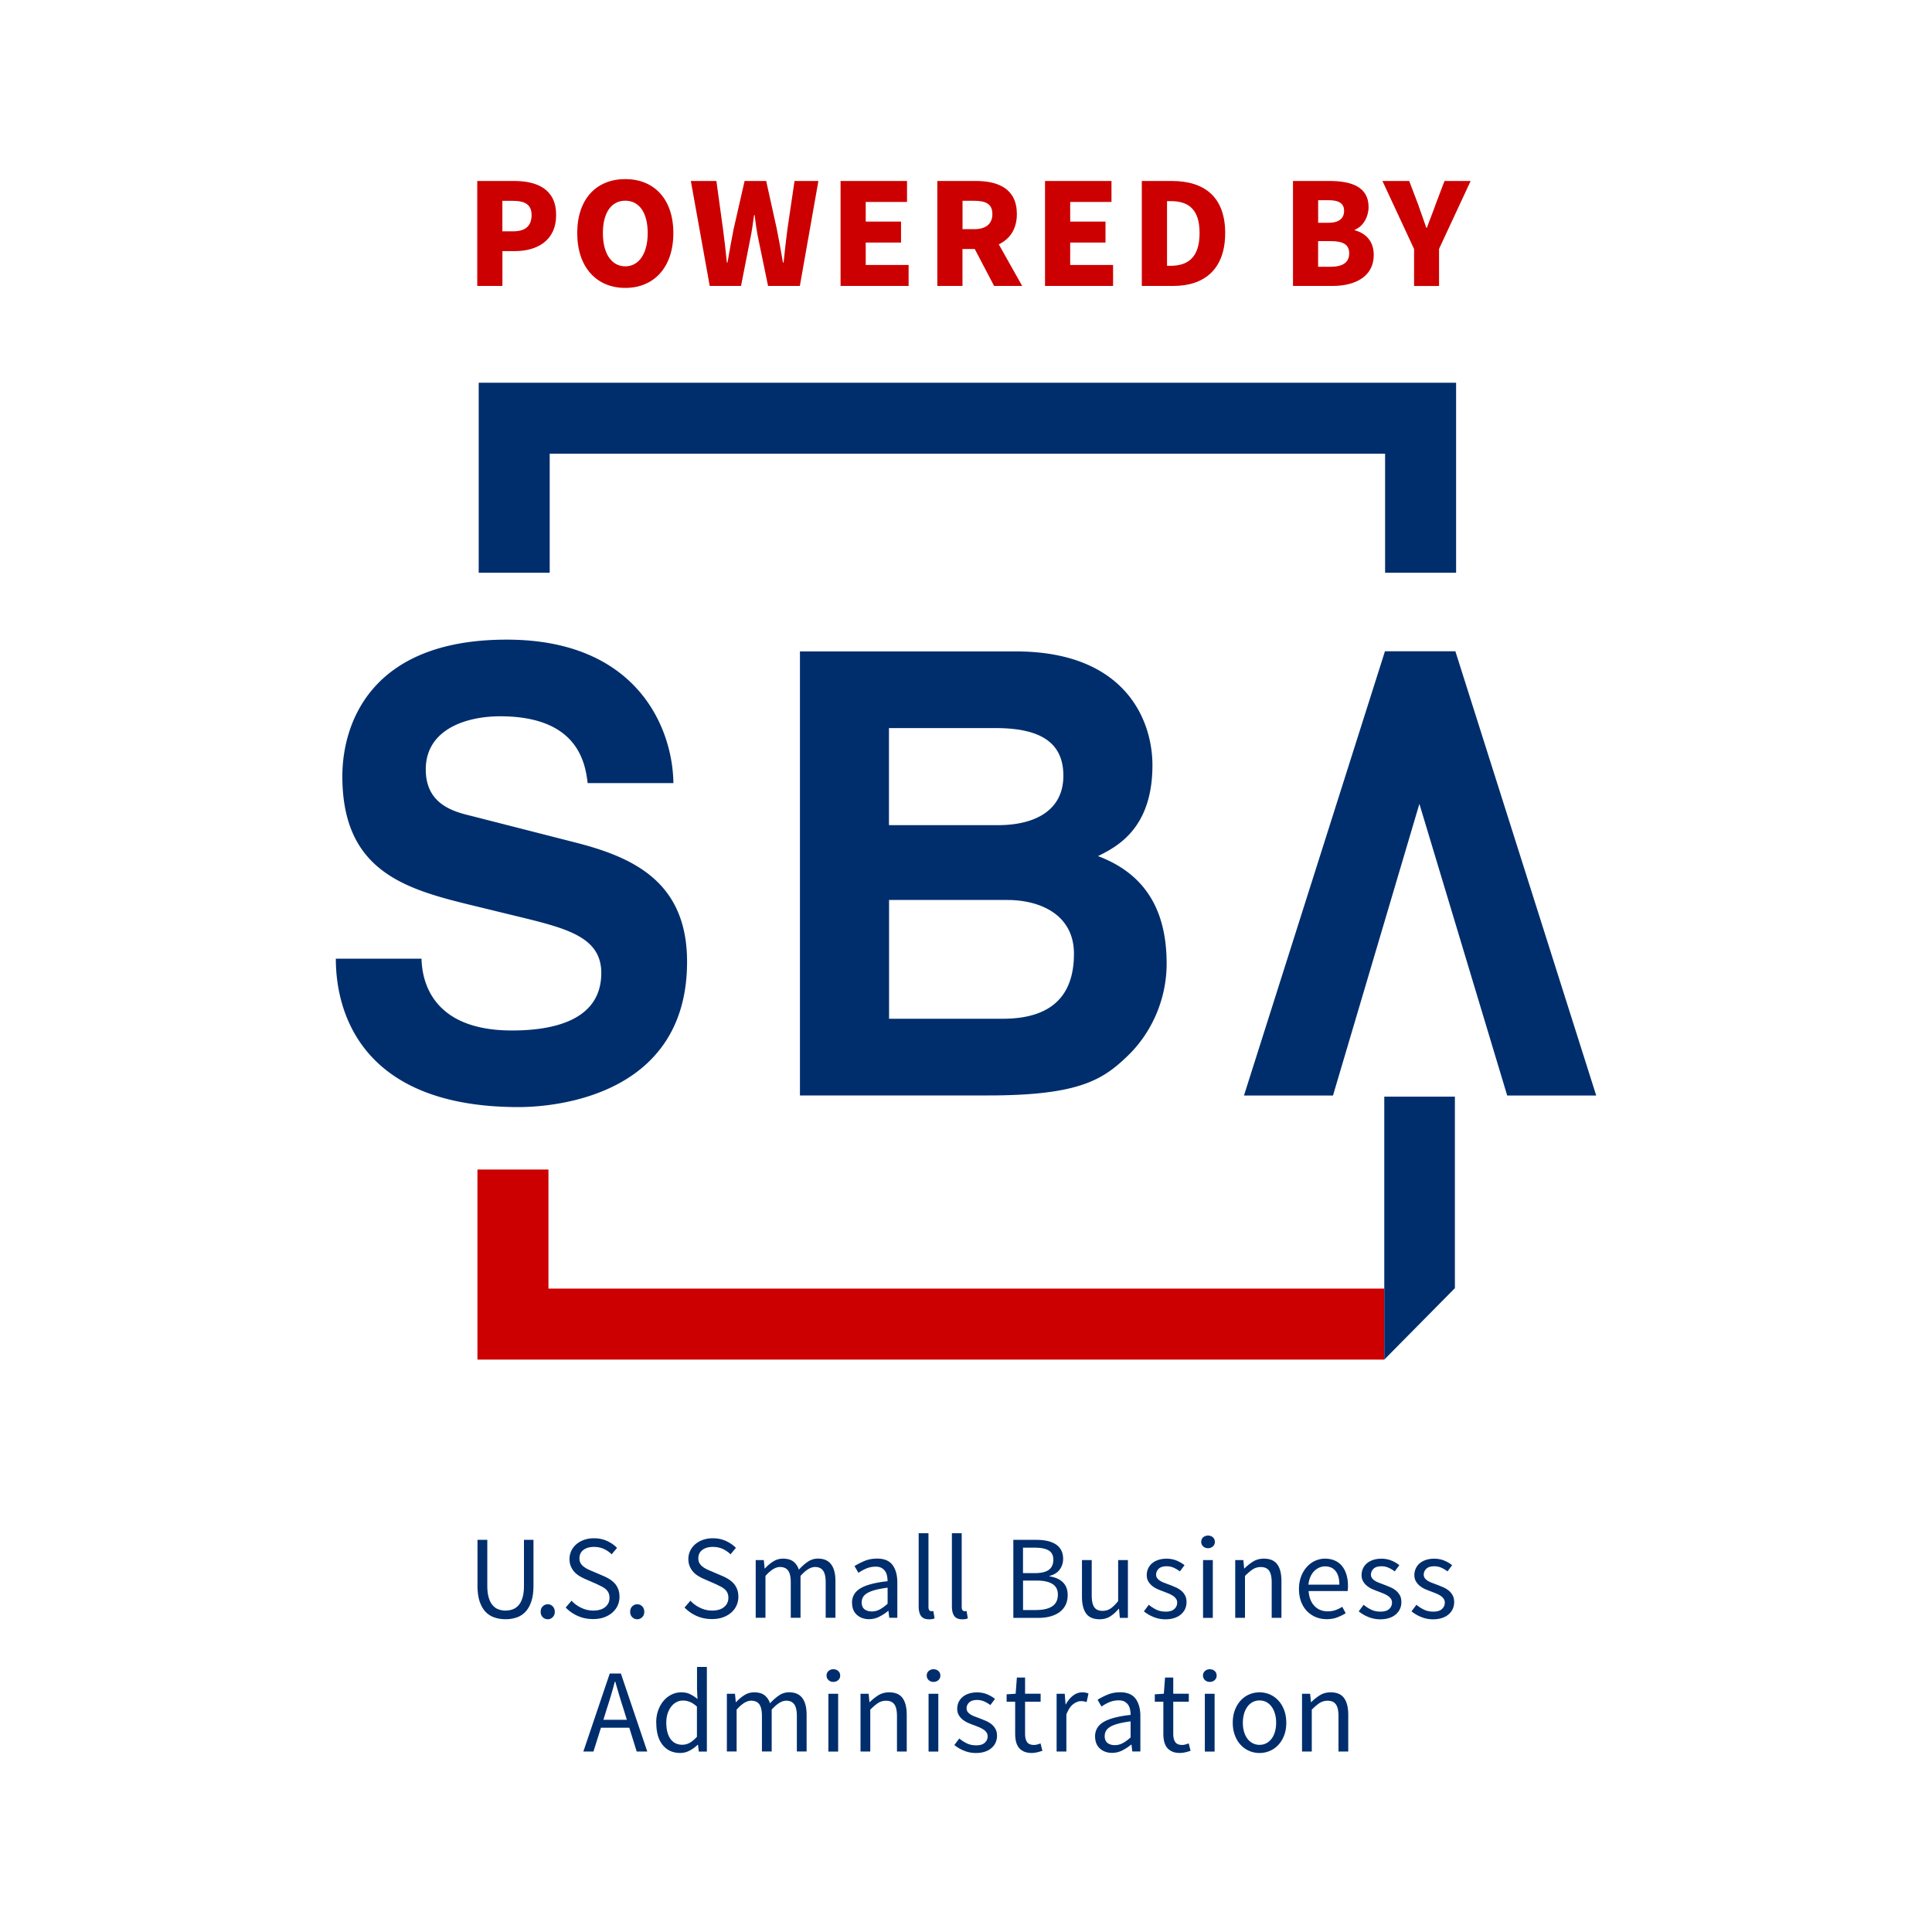
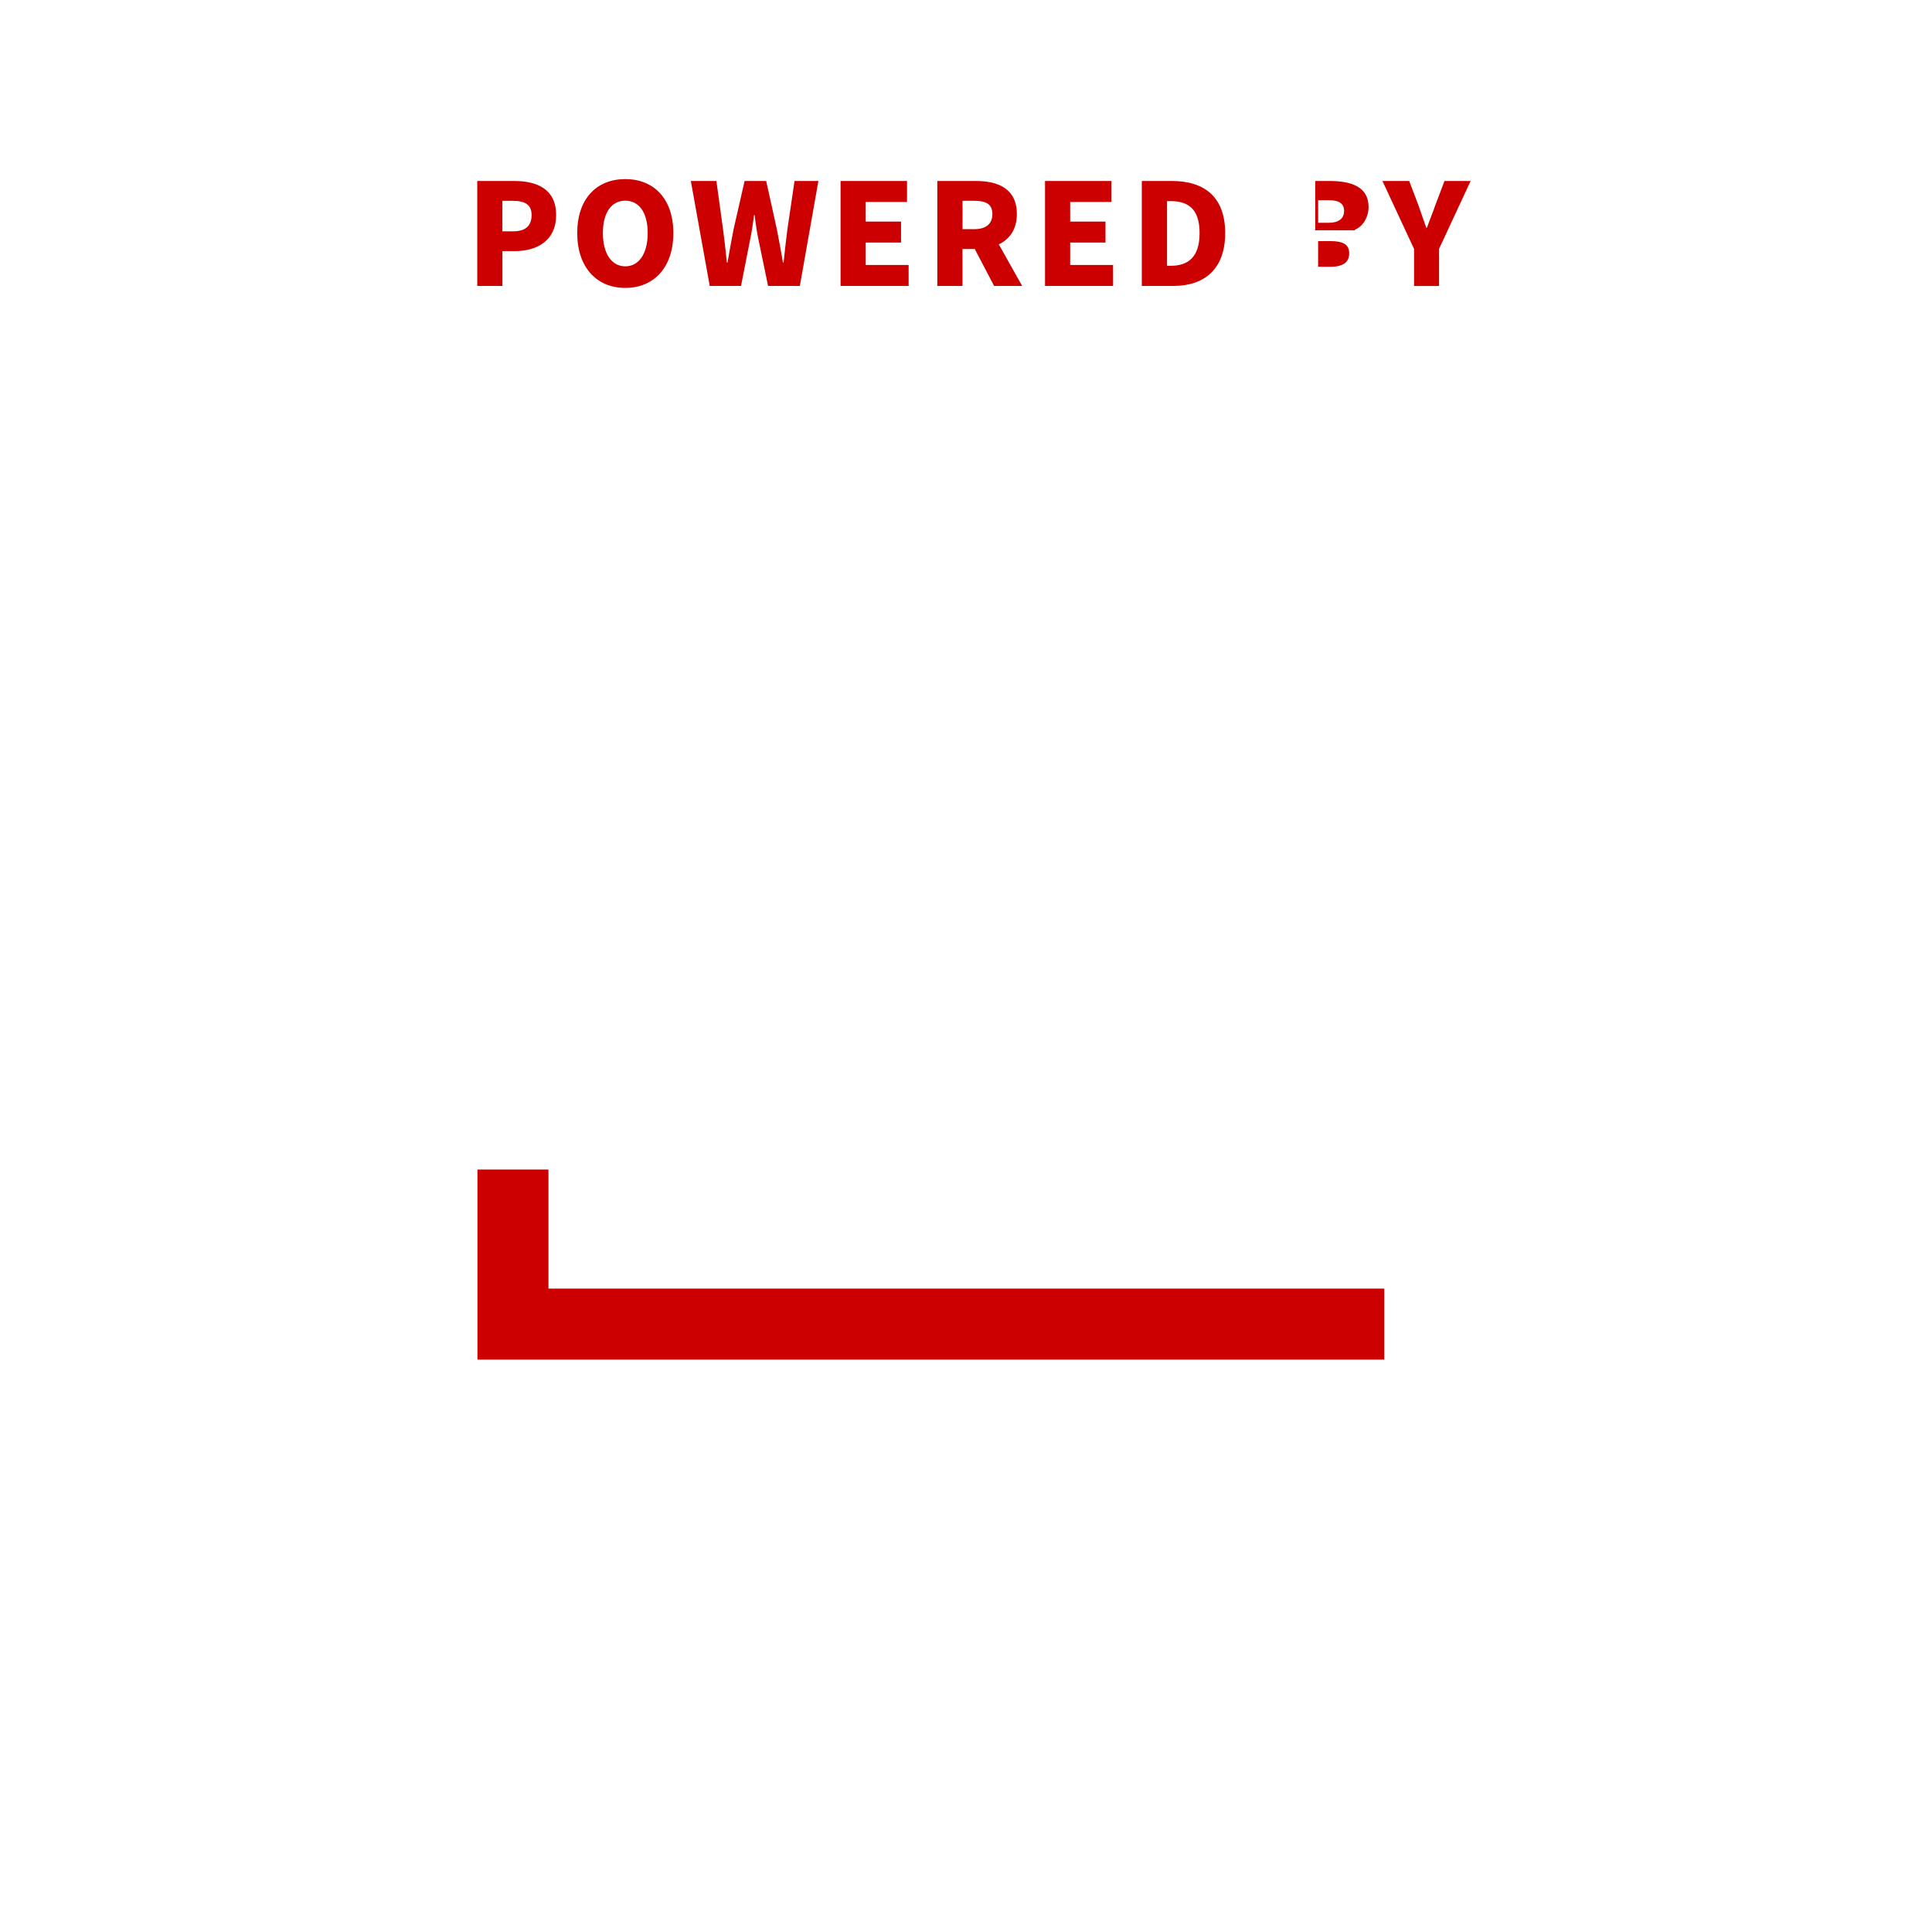
<svg xmlns="http://www.w3.org/2000/svg" viewBox="0 0 400 400">
  <path fill="#c00" d="M286.6 266.79H113.55v-24.65h-14.7v39.35H286.6v-14.7z" />
-   <path fill="#002e6d" d="M99.11 118.58h14.7V93.94H286.77v24.64h14.7V79.24H99.11v39.34zM87.27 198.5c.12 5.12 2.59 14.85 18.73 14.85 8.75 0 18.49-2.18 18.49-11.91 0-7.17-6.66-9.09-16.02-11.39l-9.49-2.31c-14.3-3.46-28.1-6.78-28.1-27.02 0-10.24 5.3-28.29 34.02-28.29 27.12 0 34.39 18.43 34.52 29.7h-17.75c-.5-4.1-1.97-13.83-18.12-13.83-7.03 0-15.4 2.69-15.4 11.01 0 7.17 5.67 8.71 9.36 9.6l21.57 5.51c12.08 3.07 23.17 8.19 23.17 24.7 0 27.66-27.12 30.09-34.88 30.09-32.29 0-37.84-19.33-37.84-30.72h17.75ZM184.06 210.92h23.56c9.35 0 14.73-4.1 14.73-13.45 0-8.06-6.92-11.14-13.83-11.14h-24.45v24.59Zm0-40.08h22.53c7.55 0 13.57-2.94 13.57-10.24s-5.38-9.86-14.09-9.86h-22.02v20.1Zm-18.43-35.97h44.68c22.53 0 28.29 14.08 28.29 23.56 0 13.18-7.42 16.9-11.27 18.82 11.27 4.22 14.21 13.18 14.21 22.28 0 7.29-3.07 14.21-7.94 18.95-5.25 5.12-10.24 8.32-29.06 8.32h-38.92v-91.92ZM301.32 134.84h-14.58l-29.19 91.98h18.43l17.89-60.39 18.18 60.39h18.43l-29.16-91.98zM301.22 266.7l-14.62 14.79v-54.44h14.62v39.65zM98.85 318.81h2.04v9.52c0 .97.1 1.78.3 2.44.2.66.46 1.18.8 1.57.34.39.73.68 1.19.85.46.17.95.26 1.48.26s1.04-.09 1.5-.26c.46-.17.86-.46 1.21-.85s.61-.92.81-1.57c.2-.66.3-1.47.3-2.44v-9.52h1.97v9.47c0 1.3-.15 2.39-.44 3.27-.3.89-.7 1.6-1.22 2.15-.52.55-1.13.94-1.83 1.18-.71.24-1.47.36-2.29.36s-1.59-.12-2.3-.36c-.71-.24-1.33-.63-1.85-1.18-.52-.55-.92-1.27-1.22-2.15-.29-.89-.44-1.98-.44-3.27v-9.47ZM111.94 333.72c0-.48.14-.86.43-1.14.29-.29.63-.43 1.04-.43s.73.14 1.02.43.43.67.43 1.14c0 .44-.14.81-.43 1.1-.29.29-.63.43-1.02.43s-.76-.14-1.04-.43c-.29-.29-.43-.65-.43-1.1M118.36 331.44c.57.61 1.25 1.1 2.03 1.46.78.37 1.59.55 2.42.55 1.07 0 1.9-.24 2.49-.73.59-.48.89-1.12.89-1.91 0-.41-.07-.76-.21-1.05-.14-.29-.33-.53-.57-.74-.24-.21-.52-.39-.85-.56-.33-.16-.68-.34-1.06-.52l-2.31-1.01c-.38-.16-.76-.36-1.16-.59-.39-.23-.75-.51-1.06-.84-.31-.33-.57-.72-.76-1.17-.2-.45-.3-.97-.3-1.56s.13-1.17.38-1.7c.25-.52.61-.98 1.06-1.37.45-.38.98-.68 1.6-.9.62-.21 1.29-.32 2.03-.32.97 0 1.86.18 2.68.55.82.37 1.52.85 2.09 1.44l-1.11 1.33c-.49-.47-1.04-.85-1.64-1.12-.6-.27-1.27-.41-2.03-.41-.9 0-1.63.21-2.18.63-.55.42-.82 1-.82 1.73 0 .39.08.73.23 1 .16.27.37.51.63.71.26.21.55.39.86.54.31.16.63.3.96.43l2.29.98c.46.2.89.42 1.3.68.41.26.76.55 1.06.89.3.34.53.73.7 1.18.17.45.26.97.26 1.56 0 .64-.13 1.24-.38 1.8s-.62 1.04-1.09 1.46c-.48.42-1.05.75-1.72.99-.67.24-1.43.36-2.29.36-1.13 0-2.18-.21-3.15-.64a7.82 7.82 0 0 1-2.51-1.75l1.23-1.43ZM130.47 333.72c0-.48.14-.86.43-1.14.29-.29.63-.43 1.04-.43s.73.14 1.02.43.43.67.43 1.14c0 .44-.14.81-.43 1.1-.29.29-.63.43-1.02.43s-.76-.14-1.04-.43c-.29-.29-.43-.65-.43-1.1M142.97 331.44c.57.61 1.25 1.1 2.03 1.46.78.37 1.59.55 2.42.55 1.07 0 1.9-.24 2.49-.73.59-.48.89-1.12.89-1.91 0-.41-.07-.76-.21-1.05-.14-.29-.33-.53-.57-.74-.24-.21-.52-.39-.85-.56-.33-.16-.68-.34-1.06-.52l-2.31-1.01c-.38-.16-.76-.36-1.16-.59-.39-.23-.75-.51-1.06-.84-.31-.33-.57-.72-.76-1.17-.2-.45-.3-.97-.3-1.56s.13-1.17.38-1.7c.25-.52.61-.98 1.06-1.37.45-.38.98-.68 1.6-.9.62-.21 1.29-.32 2.03-.32.97 0 1.86.18 2.68.55.82.37 1.52.85 2.09 1.44l-1.11 1.33c-.49-.47-1.04-.85-1.64-1.12-.6-.27-1.27-.41-2.03-.41-.9 0-1.63.21-2.18.63-.55.42-.82 1-.82 1.73 0 .39.08.73.23 1 .16.27.37.51.63.71.26.21.55.39.86.54.31.16.63.3.96.43l2.29.98c.46.2.89.42 1.3.68.41.26.76.55 1.06.89.3.34.53.73.7 1.18.17.45.26.97.26 1.56 0 .64-.13 1.24-.38 1.8s-.62 1.04-1.09 1.46c-.48.42-1.05.75-1.72.99-.67.24-1.43.36-2.29.36-1.13 0-2.18-.21-3.15-.64a7.82 7.82 0 0 1-2.51-1.75l1.23-1.43ZM156.47 323h1.67l.17 1.72h.07c.53-.57 1.09-1.05 1.71-1.44.61-.38 1.28-.58 2.01-.58.92 0 1.64.2 2.15.6.52.4.9.96 1.15 1.68.62-.69 1.25-1.24 1.88-1.66.63-.42 1.32-.63 2.05-.63 1.23 0 2.14.39 2.74 1.18.6.79.9 1.95.9 3.49v7.58h-2.02v-7.31c0-1.13-.18-1.95-.54-2.45s-.92-.75-1.67-.75c-.9 0-1.9.61-3 1.85v8.66h-2.02v-7.31c0-1.13-.18-1.95-.54-2.45-.36-.5-.93-.75-1.7-.75-.9 0-1.9.61-3 1.85v8.66h-2.02v-11.96ZM178.4 331.71c0 .69.2 1.18.6 1.48.4.3.9.44 1.49.44s1.12-.13 1.64-.41c.52-.27 1.06-.67 1.64-1.19v-3.32c-1 .13-1.85.29-2.53.47-.69.18-1.24.39-1.66.64-.42.25-.72.53-.9.85-.18.32-.27.67-.27 1.04m-2.01.14c0-1.31.59-2.32 1.76-3.01 1.17-.7 3.04-1.19 5.6-1.47 0-.38-.04-.74-.11-1.11-.07-.36-.21-.68-.39-.96-.19-.28-.44-.5-.75-.68-.31-.17-.71-.26-1.21-.26-.7 0-1.36.13-1.96.39a9.1 9.1 0 0 0-1.61.89l-.81-1.4c.56-.36 1.24-.71 2.04-1.05.8-.34 1.69-.5 2.66-.5 1.46 0 2.52.45 3.18 1.34.65.89.98 2.09.98 3.58v7.33h-1.67l-.17-1.43h-.05c-.57.48-1.19.88-1.86 1.22-.66.34-1.37.5-2.1.5-1.02 0-1.86-.3-2.52-.89-.66-.59-1-1.43-1-2.51M190.21 317.44h2.02v15.25c0 .33.06.56.17.69.11.13.25.2.39.2h.18c.06 0 .14-.02.26-.05l.27 1.53c-.13.06-.29.11-.47.15-.18.03-.41.05-.69.05-.77 0-1.32-.23-1.65-.69-.33-.46-.49-1.13-.49-2.02v-15.11ZM197.09 317.44h2.02v15.25c0 .33.06.56.17.69.11.13.25.2.39.2h.18c.06 0 .14-.02.26-.05l.27 1.53c-.13.06-.29.11-.47.15-.18.03-.41.05-.69.05-.77 0-1.32-.23-1.65-.69-.33-.46-.49-1.13-.49-2.02v-15.11ZM214.61 333.33c1.39 0 2.48-.26 3.25-.77.77-.52 1.16-1.32 1.16-2.42 0-1-.38-1.73-1.13-2.2-.76-.47-1.85-.7-3.27-.7h-2.81v6.1h2.81Zm-.42-7.63c1.39 0 2.39-.24 2.99-.71.6-.47.9-1.16.9-2.07s-.32-1.52-.95-1.91c-.63-.38-1.58-.58-2.84-.58h-2.49v5.27h2.39Zm-4.42-6.89h4.8c.82 0 1.57.07 2.25.22.68.15 1.26.38 1.75.69.48.31.86.72 1.13 1.22.27.5.41 1.1.41 1.81 0 .8-.23 1.53-.69 2.18-.46.65-1.16 1.1-2.11 1.34v.1c1.18.18 2.1.59 2.75 1.23.66.64.99 1.52.99 2.63 0 .79-.15 1.48-.44 2.07-.29.59-.71 1.08-1.25 1.48-.54.39-1.19.69-1.94.89-.75.2-1.58.3-2.48.3h-5.14v-16.14ZM223.99 323h2.04v7.31c0 1.13.18 1.95.53 2.45.35.5.92.75 1.71.75.62 0 1.17-.16 1.65-.48.48-.32 1-.83 1.58-1.54V323h2.02v11.96h-1.67l-.17-1.87h-.07c-.56.66-1.14 1.18-1.76 1.57-.61.39-1.34.59-2.18.59-1.28 0-2.21-.39-2.79-1.18-.58-.79-.87-1.95-.87-3.49V323ZM237.84 332.25c.52.43 1.06.77 1.61 1.03s1.18.39 1.91.39c.79 0 1.38-.18 1.77-.54s.59-.8.59-1.33c0-.31-.08-.58-.25-.81-.16-.23-.37-.43-.63-.6-.26-.17-.55-.32-.87-.46-.33-.13-.66-.26-.98-.39-.43-.15-.85-.32-1.28-.5-.43-.19-.81-.42-1.15-.69-.34-.27-.61-.59-.82-.95-.21-.36-.32-.79-.32-1.3 0-.48.1-.92.28-1.34.19-.42.46-.78.81-1.08.35-.3.78-.54 1.29-.71.51-.17 1.08-.26 1.72-.26.75 0 1.45.13 2.08.39.63.26 1.18.58 1.64.96l-.96 1.28c-.41-.31-.84-.57-1.28-.76-.44-.2-.93-.3-1.45-.3-.75 0-1.31.17-1.66.52-.35.34-.53.75-.53 1.21 0 .28.07.52.22.72.15.21.35.39.59.54.24.16.53.3.85.42.32.12.65.25 1 .38.43.16.86.34 1.29.52.44.18.82.41 1.17.68.34.27.63.6.85 1 .22.39.33.87.33 1.43 0 .49-.1.95-.28 1.38-.19.43-.47.8-.84 1.13-.37.33-.83.59-1.38.77-.55.19-1.18.28-1.88.28-.85 0-1.66-.16-2.43-.47a7.56 7.56 0 0 1-2.02-1.18l1.01-1.35ZM249.08 323h2.02v11.96h-2.02V323Zm1.03-2.46c-.39 0-.72-.12-1-.37-.27-.25-.41-.56-.41-.94s.13-.71.41-.95c.27-.24.6-.36 1-.36s.73.12 1 .36.41.55.41.95-.13.69-.41.94c-.27.24-.6.37-1 .37M255.75 323h1.67l.17 1.72h.07c.57-.57 1.18-1.05 1.81-1.44.63-.38 1.37-.58 2.2-.58 1.26 0 2.19.39 2.77 1.18.58.79.87 1.95.87 3.49v7.58h-2.02v-7.31c0-1.13-.18-1.95-.54-2.45-.36-.5-.93-.75-1.72-.75-.62 0-1.17.16-1.65.47-.48.31-1.02.77-1.62 1.38v8.66h-2.02v-11.96ZM277.3 328.09c0-1.23-.26-2.17-.78-2.82-.52-.65-1.24-.97-2.18-.97-.43 0-.83.09-1.22.26-.38.17-.73.42-1.05.74-.31.32-.57.71-.77 1.18-.21.47-.34 1-.41 1.61h6.4Zm-8.36.91c0-.98.15-1.86.46-2.65.3-.78.71-1.44 1.21-1.98s1.07-.96 1.71-1.24 1.3-.43 1.99-.43c.75 0 1.43.13 2.03.39.6.26 1.1.64 1.5 1.13.4.49.71 1.08.92 1.77.21.69.32 1.46.32 2.31 0 .44-.02.81-.07 1.11h-8.07c.08 1.29.48 2.32 1.19 3.07.71.76 1.64 1.13 2.79 1.13.57 0 1.1-.09 1.59-.26.48-.17.95-.4 1.39-.68l.71 1.33c-.53.33-1.11.61-1.75.86-.64.25-1.37.37-2.19.37s-1.55-.14-2.25-.43-1.3-.7-1.82-1.23-.92-1.19-1.22-1.96c-.29-.77-.44-1.65-.44-2.63M282.32 332.25c.52.43 1.06.77 1.61 1.03s1.18.39 1.91.39c.79 0 1.38-.18 1.77-.54.39-.36.59-.8.59-1.33 0-.31-.08-.58-.25-.81-.16-.23-.37-.43-.63-.6-.25-.17-.55-.32-.87-.46-.33-.13-.66-.26-.98-.39-.43-.15-.85-.32-1.28-.5-.43-.19-.81-.42-1.15-.69-.34-.27-.61-.59-.82-.95-.21-.36-.32-.79-.32-1.3 0-.48.1-.92.28-1.34.19-.42.46-.78.81-1.08.35-.3.78-.54 1.29-.71.51-.17 1.08-.26 1.72-.26.75 0 1.45.13 2.08.39.63.26 1.18.58 1.64.96l-.96 1.28c-.41-.31-.84-.57-1.28-.76-.44-.2-.93-.3-1.45-.3-.75 0-1.31.17-1.66.52-.35.34-.53.75-.53 1.21 0 .28.07.52.22.72.15.21.35.39.59.54.24.16.53.3.85.42.32.12.65.25 1 .38.43.16.86.34 1.29.52.44.18.82.41 1.17.68.34.27.63.6.85 1 .22.39.33.87.33 1.43 0 .49-.09.95-.28 1.38s-.47.8-.84 1.13c-.37.33-.83.59-1.38.77-.55.19-1.18.28-1.88.28-.85 0-1.66-.16-2.43-.47a7.56 7.56 0 0 1-2.02-1.18l1.01-1.35ZM293.25 332.25c.52.43 1.06.77 1.61 1.03s1.18.39 1.91.39c.79 0 1.38-.18 1.77-.54.39-.36.59-.8.59-1.33 0-.31-.08-.58-.25-.81-.16-.23-.37-.43-.63-.6-.25-.17-.55-.32-.87-.46-.33-.13-.66-.26-.98-.39-.43-.15-.85-.32-1.28-.5-.43-.19-.81-.42-1.15-.69-.34-.27-.61-.59-.82-.95-.21-.36-.32-.79-.32-1.3 0-.48.1-.92.28-1.34.19-.42.46-.78.81-1.08.35-.3.78-.54 1.29-.71.51-.17 1.08-.26 1.72-.26.75 0 1.45.13 2.08.39.63.26 1.18.58 1.64.96l-.96 1.28c-.41-.31-.84-.57-1.28-.76-.44-.2-.93-.3-1.45-.3-.75 0-1.31.17-1.66.52-.35.34-.53.75-.53 1.21 0 .28.07.52.22.72.15.21.35.39.59.54.24.16.53.3.85.42.32.12.65.25 1 .38.43.16.86.34 1.29.52.44.18.82.41 1.17.68.34.27.63.6.85 1 .22.39.33.87.33 1.43 0 .49-.1.95-.28 1.38-.19.43-.47.8-.84 1.13-.37.33-.83.59-1.38.77-.55.19-1.18.28-1.88.28-.85 0-1.66-.16-2.43-.47a7.56 7.56 0 0 1-2.02-1.18l1.01-1.35ZM129.78 356.06l-.76-2.46c-.3-.9-.57-1.8-.84-2.69-.26-.89-.53-1.81-.79-2.74h-.1a89.943 89.943 0 0 1-1.6 5.43l-.76 2.46h4.85Zm.52 1.65h-5.88l-1.55 4.92h-2.09l5.46-16.14h2.31l5.46 16.14h-2.19l-1.53-4.92ZM137.95 356.65c0 1.44.29 2.57.86 3.37.57.8 1.39 1.21 2.43 1.21.56 0 1.08-.13 1.57-.41.49-.27.98-.69 1.48-1.24v-6.25c-.51-.46-1-.78-1.46-.97-.47-.19-.95-.28-1.44-.28s-.92.11-1.34.33c-.42.22-.78.53-1.09.93-.31.4-.56.88-.74 1.44-.18.56-.27 1.18-.27 1.87m-2.09.03c0-.97.14-1.84.43-2.62s.67-1.44 1.15-1.98c.47-.54 1.02-.96 1.65-1.26.62-.3 1.28-.44 1.97-.44s1.29.12 1.8.37 1.03.58 1.55 1.01l-.1-2.04v-4.6h2.04v17.52h-1.67l-.17-1.4h-.07c-.48.46-1.02.86-1.64 1.19-.62.34-1.28.5-1.98.5-1.51 0-2.71-.54-3.6-1.62-.89-1.08-1.34-2.62-1.34-4.62M150.5 350.68h1.67l.17 1.72h.07a8.28 8.28 0 0 1 1.71-1.44c.61-.38 1.28-.58 2.01-.58.92 0 1.64.2 2.15.6.52.4.9.96 1.15 1.68.62-.69 1.25-1.24 1.88-1.66.63-.42 1.32-.63 2.05-.63 1.23 0 2.14.39 2.74 1.18.6.79.9 1.95.9 3.49v7.58h-2.02v-7.31c0-1.13-.18-1.95-.54-2.45s-.92-.75-1.67-.75c-.9 0-1.9.61-3 1.85v8.66h-2.02v-7.31c0-1.13-.18-1.95-.54-2.45-.36-.5-.93-.75-1.7-.75-.9 0-1.9.61-3 1.85v8.66h-2.02v-11.96ZM171.51 350.68h2.02v11.96h-2.02v-11.96Zm1.03-2.46c-.39 0-.72-.12-1-.37-.27-.25-.41-.56-.41-.94s.13-.71.41-.95c.27-.24.6-.36 1-.36s.73.12 1 .36.41.55.41.95-.13.69-.41.94c-.27.24-.6.37-1 .37M178.17 350.68h1.67l.17 1.72h.07c.57-.57 1.18-1.05 1.81-1.44.63-.38 1.37-.58 2.2-.58 1.26 0 2.19.39 2.77 1.18.58.79.87 1.95.87 3.49v7.58h-2.02v-7.31c0-1.13-.18-1.95-.54-2.45-.36-.5-.93-.75-1.72-.75-.62 0-1.17.16-1.65.47-.48.31-1.02.77-1.62 1.38v8.66h-2.02v-11.96ZM192.25 350.68h2.02v11.96h-2.02v-11.96Zm1.03-2.46c-.39 0-.72-.12-1-.37-.27-.25-.41-.56-.41-.94s.13-.71.41-.95c.27-.24.6-.36 1-.36s.73.12 1 .36.41.55.41.95-.13.69-.41.94c-.27.24-.6.37-1 .37M198.6 359.93c.52.43 1.06.77 1.61 1.03s1.18.39 1.91.39c.79 0 1.38-.18 1.77-.54s.59-.8.59-1.33c0-.31-.08-.58-.25-.81-.16-.23-.37-.43-.63-.6-.26-.17-.55-.32-.87-.46-.33-.13-.66-.26-.98-.39-.43-.15-.85-.32-1.28-.5-.43-.19-.81-.42-1.15-.69-.34-.27-.61-.59-.82-.95-.21-.36-.32-.79-.32-1.3 0-.48.1-.92.28-1.34.19-.42.46-.78.81-1.08.35-.3.78-.54 1.29-.71.51-.17 1.08-.26 1.72-.26.75 0 1.45.13 2.08.39.63.26 1.18.58 1.64.96l-.96 1.28c-.41-.31-.84-.57-1.28-.76s-.93-.3-1.45-.3c-.75 0-1.31.17-1.66.52-.35.34-.53.75-.53 1.21 0 .28.07.52.22.72.15.21.35.39.59.54.24.16.53.3.85.42.32.12.65.25 1 .38.43.16.86.34 1.29.52.44.18.82.41 1.17.68.34.27.63.6.85 1 .22.39.33.87.33 1.43 0 .49-.1.95-.28 1.38-.19.43-.47.8-.84 1.13-.37.33-.83.59-1.38.77-.55.19-1.18.28-1.88.28-.85 0-1.66-.16-2.43-.47a7.56 7.56 0 0 1-2.02-1.18l1.01-1.35ZM210.18 352.32h-1.77v-1.53l1.87-.12.25-3.35h1.7v3.35h3.22v1.65h-3.22v6.64c0 .74.14 1.31.41 1.71.27.4.75.6 1.44.6.21 0 .44-.03.69-.1.25-.07.47-.14.66-.22l.39 1.53c-.33.11-.69.22-1.07.31-.39.09-.77.14-1.15.14-.64 0-1.18-.1-1.61-.3-.43-.2-.79-.47-1.06-.81-.27-.35-.46-.76-.58-1.26-.12-.49-.17-1.03-.17-1.62v-6.62ZM218.77 350.68h1.67l.17 2.17h.07c.41-.75.91-1.35 1.49-1.8.58-.44 1.22-.67 1.91-.67.47 0 .9.08 1.28.25l-.39 1.77c-.2-.07-.38-.11-.54-.15-.17-.03-.37-.05-.62-.05-.51 0-1.04.21-1.59.61-.55.41-1.03 1.12-1.44 2.14v7.68h-2.02v-11.96ZM228.71 359.39c0 .69.2 1.18.6 1.48.4.3.9.44 1.49.44s1.12-.13 1.64-.41c.52-.27 1.06-.67 1.64-1.19v-3.32c-1 .13-1.85.29-2.53.47-.69.18-1.24.39-1.66.64-.42.25-.72.53-.9.85-.18.32-.27.67-.27 1.05m-2 .13c0-1.31.59-2.32 1.76-3.01 1.17-.7 3.04-1.19 5.6-1.47 0-.38-.04-.74-.11-1.11-.07-.36-.21-.68-.39-.96-.19-.28-.44-.5-.75-.68-.31-.17-.71-.26-1.21-.26-.7 0-1.36.13-1.96.39a9.1 9.1 0 0 0-1.61.89l-.81-1.4c.56-.36 1.24-.71 2.04-1.05.8-.34 1.69-.5 2.66-.5 1.46 0 2.52.45 3.18 1.34.65.89.98 2.09.98 3.58v7.33h-1.67l-.17-1.43h-.05c-.57.48-1.19.88-1.86 1.22-.67.34-1.37.5-2.1.5-1.02 0-1.86-.3-2.52-.89-.66-.59-1-1.43-1-2.51M240.86 352.32h-1.77v-1.53l1.87-.12.25-3.35h1.7v3.35h3.22v1.65h-3.22v6.64c0 .74.14 1.31.41 1.71.27.4.75.6 1.44.6.21 0 .44-.03.69-.1.25-.07.47-.14.66-.22l.39 1.53c-.33.11-.69.22-1.07.31-.39.09-.77.14-1.15.14-.64 0-1.18-.1-1.61-.3-.43-.2-.79-.47-1.06-.81-.27-.35-.46-.76-.58-1.26-.12-.49-.17-1.03-.17-1.62v-6.62ZM249.45 350.68h2.02v11.96h-2.02v-11.96Zm1.03-2.46c-.39 0-.72-.12-1-.37-.27-.25-.41-.56-.41-.94s.13-.71.41-.95c.27-.24.6-.36 1-.36s.73.12 1 .36.41.55.41.95-.13.69-.41.94c-.27.24-.6.37-1 .37M257.32 356.68c0 .69.08 1.31.25 1.87.16.56.4 1.04.7 1.44.3.4.67.71 1.1.93.43.22.89.33 1.4.33s.98-.11 1.4-.33c.43-.22.79-.53 1.09-.93.3-.4.54-.88.7-1.44.16-.56.25-1.18.25-1.87s-.08-1.32-.25-1.88c-.16-.57-.4-1.05-.7-1.46-.3-.41-.67-.73-1.09-.95-.43-.22-.89-.33-1.4-.33s-.97.11-1.4.33c-.43.22-.79.54-1.1.95-.3.41-.54.9-.7 1.46-.16.57-.25 1.19-.25 1.88m-2.09 0c0-1 .15-1.89.46-2.67.3-.78.71-1.44 1.22-1.98a5.1 5.1 0 0 1 1.76-1.23c.66-.28 1.37-.42 2.1-.42s1.44.14 2.1.42c.66.28 1.25.69 1.76 1.23s.92 1.2 1.22 1.98c.3.78.46 1.67.46 2.67s-.15 1.87-.46 2.65c-.3.78-.71 1.44-1.22 1.97s-1.09.94-1.76 1.22c-.66.28-1.37.42-2.1.42s-1.44-.14-2.1-.42c-.67-.28-1.25-.68-1.76-1.22-.51-.53-.92-1.19-1.22-1.97-.3-.78-.46-1.66-.46-2.65M269.58 350.68h1.67l.17 1.72h.07c.57-.57 1.18-1.05 1.81-1.44.63-.38 1.37-.58 2.2-.58 1.26 0 2.19.39 2.77 1.18.58.79.87 1.95.87 3.49v7.58h-2.02v-7.31c0-1.13-.18-1.95-.54-2.45-.36-.5-.93-.75-1.72-.75-.62 0-1.17.16-1.65.47-.48.31-1.02.77-1.62 1.38v8.66h-2.02v-11.96Z" />
-   <path d="M98.81 37.47h7.65c4.77 0 8.68 1.7 8.68 7.04s-3.97 7.48-8.55 7.48h-2.57v7.21h-5.21V37.47Zm7.48 10.42c2.57 0 3.77-1.2 3.77-3.37s-1.37-2.94-3.91-2.94h-2.14v6.31h2.27ZM119.51 48.26c0-7.14 4.04-11.18 9.95-11.18s9.95 4.07 9.95 11.18-4.04 11.35-9.95 11.35-9.95-4.24-9.95-11.35Zm14.59 0c0-4.24-1.77-6.71-4.64-6.71s-4.64 2.47-4.64 6.71 1.8 6.88 4.64 6.88 4.64-2.67 4.64-6.88ZM143.05 37.47h5.27l1.37 9.95c.3 2.3.57 4.57.8 6.94h.13c.4-2.37.83-4.67 1.27-6.94l2.27-9.95h4.47l2.2 9.95c.43 2.2.87 4.54 1.27 6.94h.13c.23-2.4.53-4.71.8-6.94l1.47-9.95h4.94L165.6 59.2h-6.58l-1.97-9.52c-.37-1.7-.6-3.41-.8-5.14h-.13c-.23 1.74-.47 3.44-.83 5.14l-1.87 9.52h-6.48l-3.91-21.73ZM174.04 37.47h13.75v4.34h-8.55v4.07h7.31v4.34h-7.31v4.64h8.88v4.34h-14.09V37.47ZM194.07 37.47h7.98c4.61 0 8.48 1.6 8.48 6.84 0 3.17-1.5 5.21-3.74 6.28l4.84 8.61h-5.81l-4.01-7.65h-2.54v7.65h-5.21V37.47Zm7.58 9.98c2.47 0 3.81-1.07 3.81-3.14s-1.33-2.74-3.81-2.74h-2.37v5.88h2.37ZM216.37 37.47h13.75v4.34h-8.55v4.07h7.31v4.34h-7.31v4.64h8.88v4.34h-14.09V37.47ZM236.4 37.47h6.24c6.64 0 11.02 3.24 11.02 10.78s-4.37 10.95-10.72 10.95h-6.54V37.47Zm5.95 17.56c3.51 0 6.01-1.64 6.01-6.78s-2.5-6.61-6.01-6.61h-.73v13.39h.73ZM267.69 37.47h7.58c4.51 0 8.08 1.2 8.08 5.41 0 1.9-1.07 4.01-2.84 4.67v.13c2.2.6 3.91 2.2 3.91 5.11 0 4.44-3.81 6.41-8.51 6.41h-8.21V37.47Zm7.38 8.65c2.24 0 3.21-.97 3.21-2.47s-1.03-2.2-3.17-2.2h-2.2v4.67h2.17Zm.43 9.11c2.54 0 3.84-.93 3.84-2.77s-1.27-2.54-3.84-2.54h-2.6v5.31h2.6ZM292.76 51.53l-6.54-14.06h5.54l1.84 4.84c.57 1.64 1.1 3.14 1.7 4.84h.13c.6-1.7 1.24-3.21 1.8-4.84l1.84-4.84h5.41l-6.54 14.06v7.68h-5.17v-7.68Z" fill="#c00" />
+   <path d="M98.81 37.47h7.65c4.77 0 8.68 1.7 8.68 7.04s-3.97 7.48-8.55 7.48h-2.57v7.21h-5.21V37.47Zm7.48 10.42c2.57 0 3.77-1.2 3.77-3.37s-1.37-2.94-3.91-2.94h-2.14v6.31h2.27ZM119.51 48.26c0-7.14 4.04-11.18 9.95-11.18s9.95 4.07 9.95 11.18-4.04 11.35-9.95 11.35-9.95-4.24-9.95-11.35Zm14.59 0c0-4.24-1.77-6.71-4.64-6.71s-4.64 2.47-4.64 6.71 1.8 6.88 4.64 6.88 4.64-2.67 4.64-6.88ZM143.05 37.47h5.27l1.37 9.95c.3 2.3.57 4.57.8 6.94h.13c.4-2.37.83-4.67 1.27-6.94l2.27-9.95h4.47l2.2 9.95c.43 2.2.87 4.54 1.27 6.94h.13c.23-2.4.53-4.71.8-6.94l1.47-9.95h4.94L165.6 59.2h-6.58l-1.97-9.52c-.37-1.7-.6-3.41-.8-5.14h-.13c-.23 1.74-.47 3.44-.83 5.14l-1.87 9.52h-6.48l-3.91-21.73ZM174.04 37.47h13.75v4.34h-8.55v4.07h7.31v4.34h-7.31v4.64h8.88v4.34h-14.09V37.47ZM194.07 37.47h7.98c4.61 0 8.48 1.6 8.48 6.84 0 3.17-1.5 5.21-3.74 6.28l4.84 8.61h-5.81l-4.01-7.65h-2.54v7.65h-5.21V37.47Zm7.58 9.98c2.47 0 3.81-1.07 3.81-3.14s-1.33-2.74-3.81-2.74h-2.37v5.88h2.37ZM216.37 37.47h13.75v4.34h-8.55v4.07h7.31v4.34h-7.31v4.64h8.88v4.34h-14.09V37.47ZM236.4 37.47h6.24c6.64 0 11.02 3.24 11.02 10.78s-4.37 10.95-10.72 10.95h-6.54V37.47Zm5.95 17.56c3.51 0 6.01-1.64 6.01-6.78s-2.5-6.61-6.01-6.61h-.73v13.39h.73ZM267.69 37.47h7.58c4.51 0 8.08 1.2 8.08 5.41 0 1.9-1.07 4.01-2.84 4.67v.13h-8.21V37.47Zm7.38 8.65c2.24 0 3.21-.97 3.21-2.47s-1.03-2.2-3.17-2.2h-2.2v4.67h2.17Zm.43 9.11c2.54 0 3.84-.93 3.84-2.77s-1.27-2.54-3.84-2.54h-2.6v5.31h2.6ZM292.76 51.53l-6.54-14.06h5.54l1.84 4.84c.57 1.64 1.1 3.14 1.7 4.84h.13c.6-1.7 1.24-3.21 1.8-4.84l1.84-4.84h5.41l-6.54 14.06v7.68h-5.17v-7.68Z" fill="#c00" />
</svg>